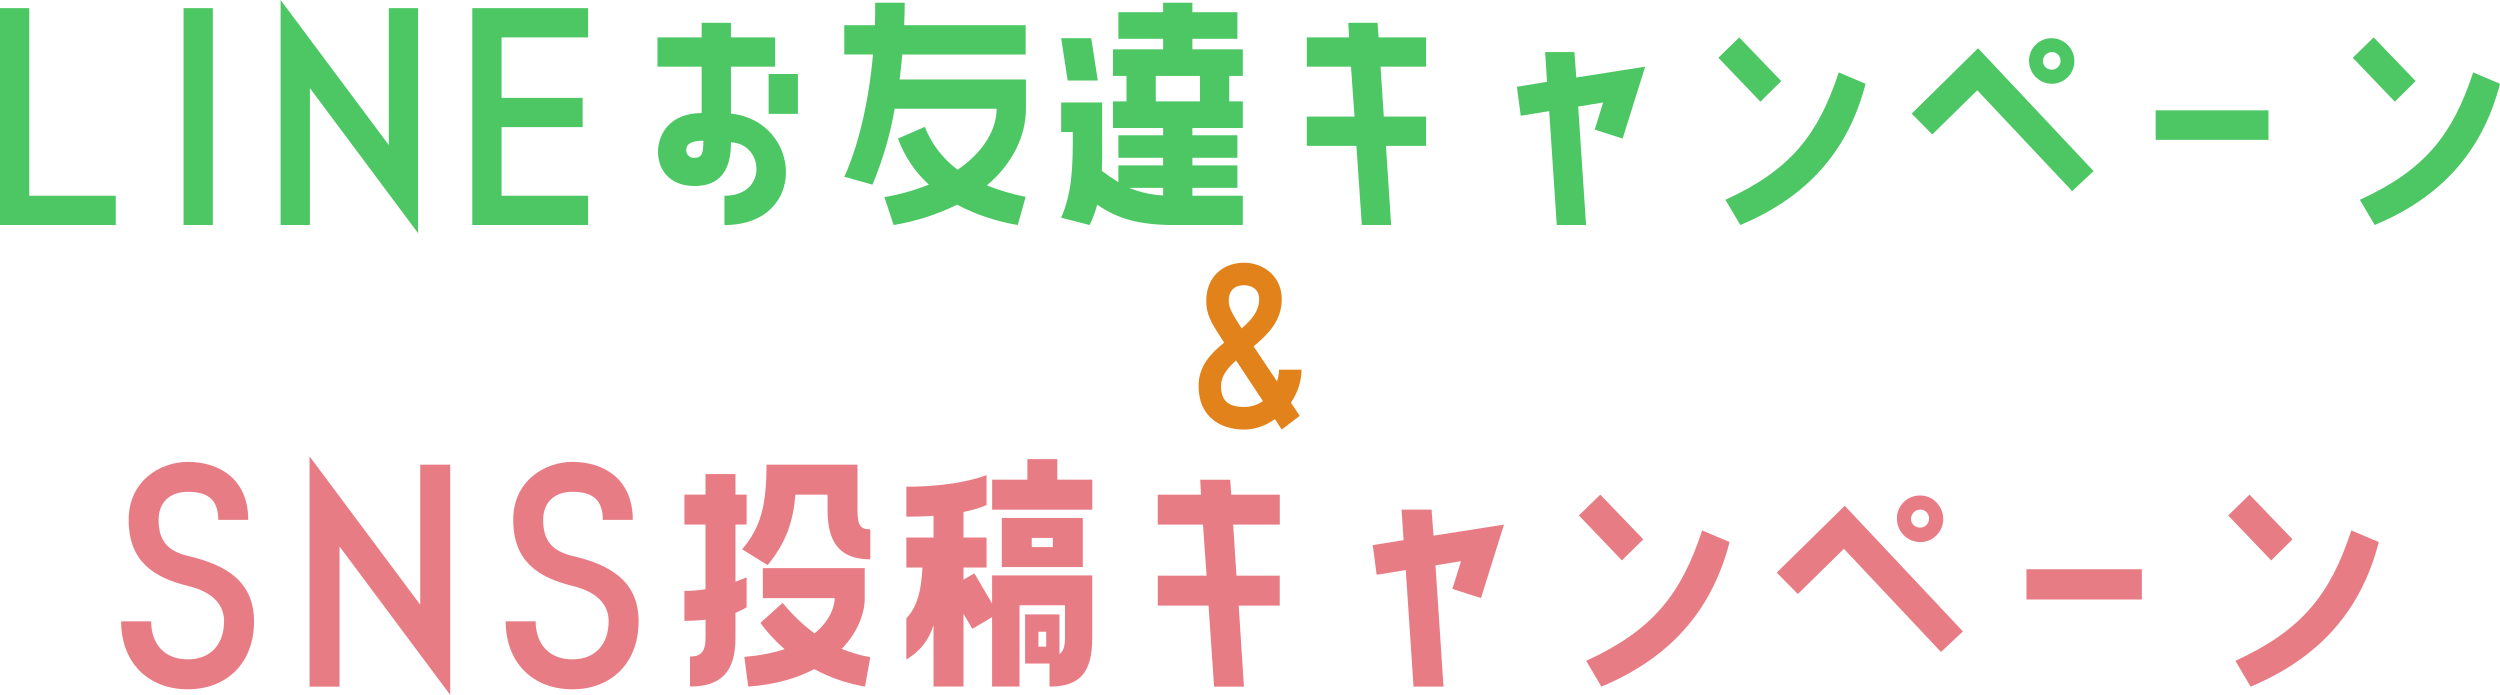
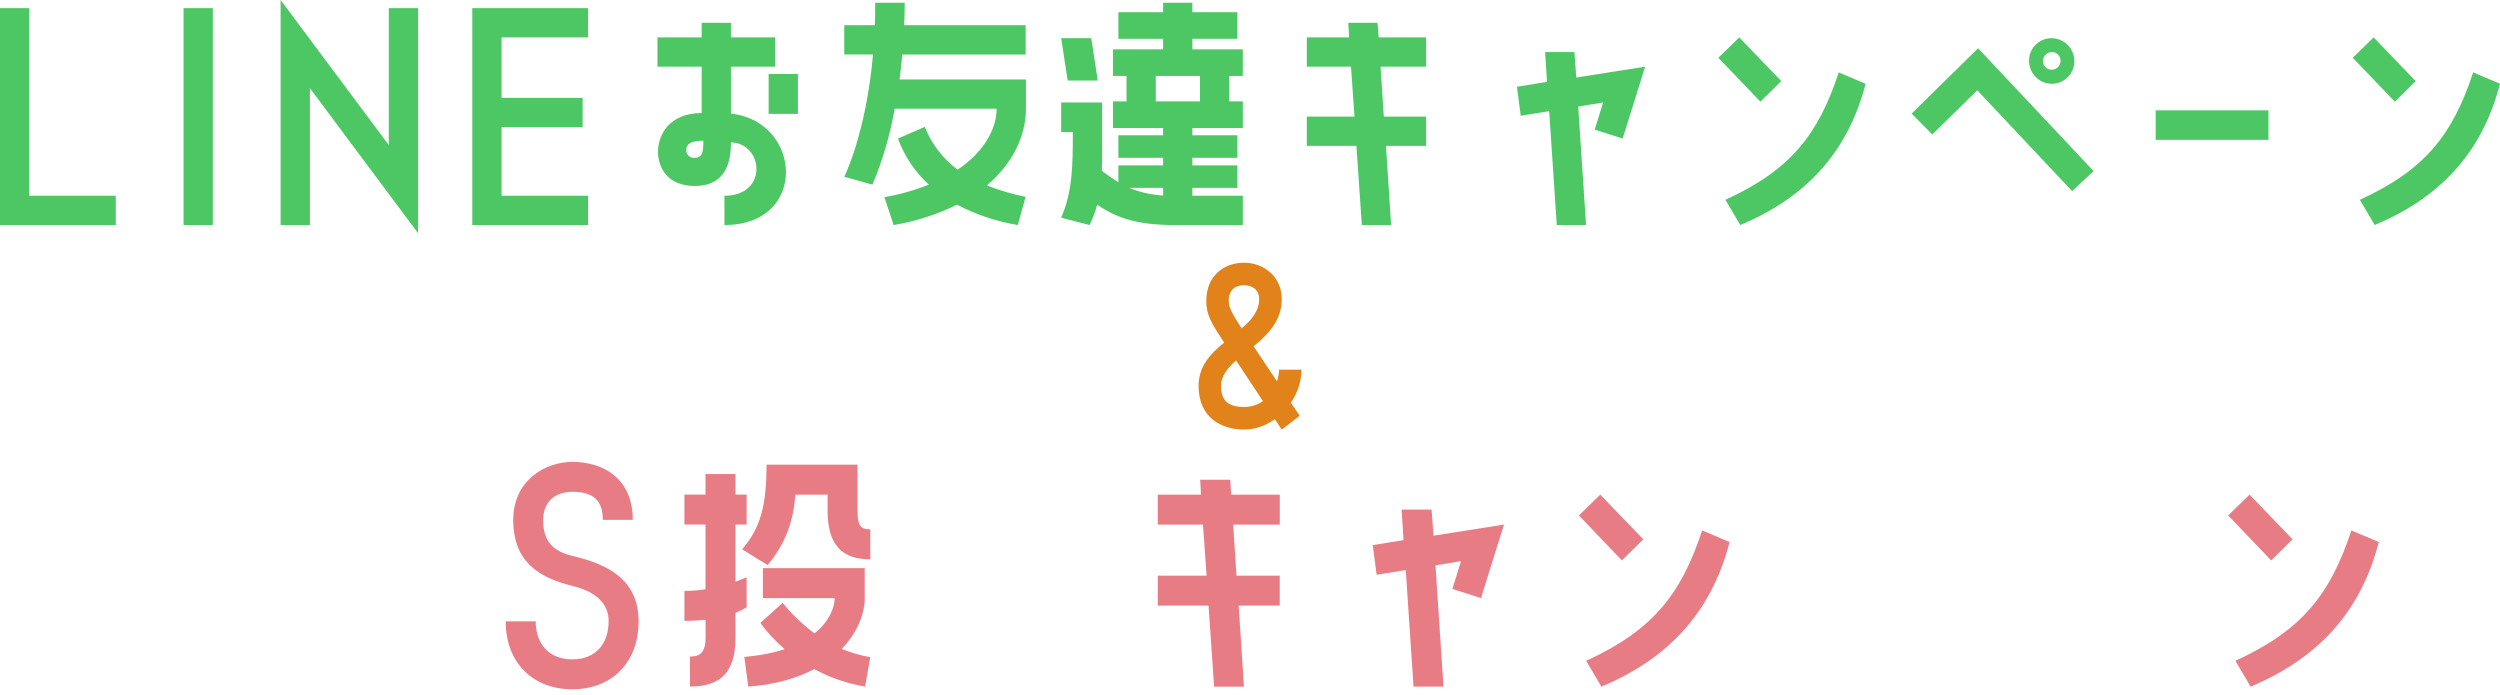
<svg xmlns="http://www.w3.org/2000/svg" id="_レイヤー_2" data-name="レイヤー_2" viewBox="0 0 461.05 128.16">
  <defs>
    <style>
      .cls-1 {
        fill: #4cc764;
      }

      .cls-2 {
        fill: #e2821a;
      }

      .cls-3 {
        fill: #e87c84;
      }
    </style>
  </defs>
  <g id="_レイヤー_1-2" data-name="レイヤー_1">
    <g>
      <path id="_パス_262" data-name="パス_262" class="cls-1" d="M0,41.5h21.35v-5.4H5.4V1.5H0v40ZM39.25,41.5V1.5h-5.4v40h5.4ZM77.1,43V1.5h-5.4v25.25L51.75,0v41.5h5.4v-25.25l19.95,26.75ZM108.45,36.1h-15.95v-12.65h14.95v-5.4h-14.95V6.9h15.95V1.5h-21.35v40h21.35v-5.4ZM134.8,12.3h8.15v-5.4h-8.15v-2.7h-5.4v2.7h-8.15v5.4h8.15v8.55c-5.9,0-8.05,3.95-8.05,7.15,0,2.95,1.8,6.3,6.75,6.3,6.2,0,6.7-5.15,6.7-8.05,6.05.2,6.9,9.85-1.2,9.85v5.4c15.55,0,14.3-19.15,1.2-20.55v-8.65ZM141.75,21h5.4v-7.35h-5.4v7.35ZM128.1,29.1c-.76.09-1.45-.45-1.54-1.22,0-.08-.01-.16,0-.23,0-1.15,1-1.7,3.15-1.7,0,1.95-.1,3.15-1.6,3.15ZM189.15,10.05v-5.4h-22.4c.05-1.35.1-2.75.1-4.15h-5.45c0,1.4,0,2.8-.05,4.15h-5.65v5.4h5.3c-1.3,14.65-5.3,22.55-5.3,22.55l5.2,1.45c1.89-4.5,3.26-9.19,4.1-14h18.8c0,3.5-2.1,7.8-7.2,11.25-2.71-2.02-4.81-4.75-6.05-7.9l-4.95,2.15c1.19,3.25,3.14,6.17,5.7,8.5-2.64,1.05-5.39,1.83-8.2,2.3l1.7,5.15c4.06-.67,8.01-1.93,11.7-3.75,3.51,1.84,7.29,3.1,11.2,3.75l1.45-5.2c-2.44-.49-4.83-1.19-7.15-2.1,4.85-4.1,7.2-9.25,7.2-14.15v-5.4h-23.3c.2-1.45.35-3,.5-4.6h22.75ZM228.2,7.15V2.25h-8.3V.5h-5.4v1.75h-8.25v4.9h8.25v1.95h-9.25v4.9h2.5v4.7h-2.5v4.9h9.25v1.35h-8.25v4.15h8.25v1.4h-8.25v3.1c-1.05-.64-2.07-1.34-3.05-2.1.1-2.15.05-4.5.05-7.15v-5.45h-7.55v5.45h2.15c0,6.2-.05,10.95-2.15,15.8l5.25,1.35c.58-1.21,1.04-2.46,1.4-3.75,3.7,2.55,7.55,3.75,14.3,3.75h12.55v-5.4h-9.3v-1.45h8.3v-4.15h-8.3v-1.4h8.3v-4.15h-8.3v-1.35h9.3v-4.9h-2.5v-4.7h2.5v-4.9h-9.3v-1.95h8.3ZM195.7,7.05l1.2,7.8h5.55l-1.2-7.8h-5.55ZM221.3,18.7h-8.15v-4.7h8.15v4.7ZM214.5,36.05c-2.15-.11-4.26-.59-6.25-1.4h6.25v1.4ZM256.55,41.5l-.95-14.6h7.4v-5.4h-7.8l-.6-9.2h8.4v-5.4h-8.75l-.2-2.7h-5.4l.15,2.7h-7.8v5.4h8.15l.65,9.2h-8.8v5.4h9.15l1,14.6h5.4ZM284.95,9.6l.35,5.5-5.55.9.7,5.35,5.25-.85,1.4,21h5.4l-1.45-21.85,4.6-.75-1.55,5,5.15,1.65,4.15-13.25-12.7,2-.35-4.7h-5.4ZM320.75,6.9l-3.85,3.75,7.75,8.1,3.85-3.8-7.75-8.05ZM339.1,13.35c-3.8,11.55-8.9,18-20.9,23.5l2.75,4.65c11.8-4.95,19.75-13.1,23.1-26.05l-4.95-2.1ZM382.55,11.4c.07-2.3-1.7-4.23-4-4.35-2.28-.12-4.23,1.63-4.35,3.91,0,.05,0,.09,0,.14-.07,2.31,1.74,4.25,4.05,4.35,2.29.08,4.22-1.71,4.3-4,0-.02,0-.03,0-.05ZM356.35,24.8l8.3-8.15,17.5,18.6,3.95-3.7-21.3-22.65-12.25,12.05,3.8,3.85ZM376.75,11.2c.05-.9.8-1.6,1.7-1.6.88.02,1.58.75,1.55,1.63,0,.02,0,.04,0,.07-.04.9-.8,1.59-1.69,1.55,0,0,0,0,0,0-.87-.02-1.57-.73-1.55-1.61,0-.01,0-.03,0-.04ZM397.55,25.8h20.8v-5.45h-20.8v5.45ZM437.75,6.9l-3.85,3.75,7.75,8.1,3.85-3.8-7.75-8.05ZM456.1,13.35c-3.8,11.55-8.9,18-20.9,23.5l2.75,4.65c11.8-4.95,19.75-13.1,23.1-26.05l-4.95-2.1Z" />
      <g>
-         <path class="cls-3" d="M41.33,114.6c0-3.17-2.2-5.47-6.7-6.55-6.19-1.53-10.9-4.45-10.9-12.18,0-7.21,5.83-10.69,10.9-10.69,5.83,0,11.15,3.17,11.15,10.69h-5.53c0-3.63-1.79-5.17-5.63-5.17-3.12,0-5.37,1.79-5.37,5.17,0,3.84,1.64,5.73,5.37,6.65,6.6,1.53,12.23,4.4,12.23,12.07s-5.01,12.53-12.23,12.53-12.28-4.86-12.28-12.53h5.53c0,4.09,2.4,7.01,6.75,7.01s6.7-2.92,6.7-7.01Z" />
-         <path class="cls-3" d="M62.62,100.79v25.84h-5.53v-42.47l20.41,27.37v-25.84h5.53v42.47l-20.41-27.37Z" />
        <path class="cls-3" d="M112.25,114.6c0-3.17-2.2-5.47-6.7-6.55-6.19-1.53-10.9-4.45-10.9-12.18,0-7.21,5.83-10.69,10.9-10.69,5.83,0,11.15,3.17,11.15,10.69h-5.53c0-3.63-1.79-5.17-5.63-5.17-3.12,0-5.37,1.79-5.37,5.17,0,3.84,1.64,5.73,5.37,6.65,6.6,1.53,12.23,4.4,12.23,12.07s-5.01,12.53-12.23,12.53-12.28-4.86-12.28-12.53h5.53c0,4.09,2.4,7.01,6.75,7.01s6.7-2.92,6.7-7.01Z" />
        <path class="cls-3" d="M130.11,114.3c-1.18.1-2.46.2-3.89.2v-5.53c1.38,0,2.66-.1,3.89-.31v-11.92h-3.89v-5.52h3.89v-3.79h5.53v3.79h2.05v5.52h-2.05v10.54c1.28-.46,2.05-.82,2.05-.82v5.53s-.67.46-2.05,1.02v4.6c0,6.4-2.76,9-8.39,9v-5.53c1.89,0,2.87-.77,2.87-3.48v-3.33ZM158.15,94.19c0,2.66.46,3.43,2.35,3.43v5.53c-5.12,0-7.88-2.56-7.88-8.95v-2.97h-5.93c-.41,5.01-1.74,8.85-5.12,12.99l-4.71-2.92c3.38-3.94,4.5-7.98,4.5-15.6h16.78v8.49ZM159.48,110.31c0,2.71-1.23,6.24-4.25,9.36,1.69.67,3.48,1.23,5.27,1.53l-.97,5.42c-3.53-.61-6.65-1.74-9.36-3.22-3.12,1.64-7.16,2.87-12.18,3.22l-.72-5.47c2.97-.26,5.42-.77,7.42-1.43-1.79-1.59-3.33-3.22-4.45-4.86l4.09-3.68c1.84,2.25,3.79,4.09,5.88,5.63,2.92-2.35,3.73-5.07,3.73-6.5h-13.25v-5.53h18.78v5.53Z" />
-         <path class="cls-3" d="M182.96,111.33v-5.22h18.47v11.51c0,6.4-2.25,9-7.88,9v-4.25h-4.5v-9.06h6.34v7.32c.67-.46,1.02-1.38,1.02-3.02v-5.99h-8.39v14.99h-5.06v-12.79l-3.63,2.15-1.64-2.76v13.4h-5.53v-11.31c-.87,2.71-2.35,4.71-5.01,6.34v-7.62c1.99-2.05,2.76-5.06,2.97-9.36h-2.97v-5.53h5.01v-3.99c-1.48.1-3.17.15-5.01.15v-5.53c9.82,0,14.79-2.15,14.79-2.15v5.53s-1.23.66-4.25,1.28v4.71h4.25v5.53h-4.25v2.25l2-1.18,3.27,5.58ZM194.99,84.67v3.79h6.45v5.53h-18.47v-5.53h6.5v-3.79h5.53ZM184.75,95.52h14.94v9.06h-14.94v-9.06ZM194.17,100.89v-1.69h-3.89v1.69h3.89ZM192.94,119.26v-2.76h-1.43v2.76h1.43Z" />
        <path class="cls-3" d="M223.9,126.63l-1.02-14.94h-9.36v-5.53h9l-.67-9.41h-8.34v-5.52h7.98l-.15-2.76h5.53l.2,2.76h8.95v5.52h-8.6l.61,9.41h7.98v5.53h-7.57l.97,14.94h-5.53Z" />
        <path class="cls-3" d="M264.01,93.98l.36,4.81,13-2.05-4.25,13.56-5.27-1.69,1.59-5.12-4.71.77,1.48,22.36h-5.53l-1.43-21.49-5.37.87-.72-5.47,5.68-.92-.36-5.63h5.52Z" />
        <path class="cls-3" d="M303.05,99.46l-3.94,3.89-7.93-8.29,3.94-3.84,7.93,8.24ZM318.97,99.97c-3.43,13.25-11.56,21.59-23.64,26.66l-2.81-4.76c12.28-5.63,17.5-12.23,21.39-24.05l5.07,2.15Z" />
-         <path class="cls-3" d="M327.67,105.6l12.54-12.33,21.79,23.18-4.04,3.79-17.91-19.03-8.49,8.34-3.89-3.94ZM353.97,99.97c-2.4-.1-4.2-2.1-4.14-4.45.05-2.4,2.05-4.25,4.45-4.14,2.35.1,4.14,2.1,4.09,4.45-.05,2.35-2.05,4.25-4.4,4.14ZM354.02,97.31c.92.05,1.69-.66,1.74-1.59.05-.92-.66-1.74-1.59-1.74s-1.69.72-1.74,1.64c-.05.92.66,1.64,1.59,1.69Z" />
-         <path class="cls-3" d="M373.72,104.98h21.28v5.58h-21.28v-5.58Z" />
        <path class="cls-3" d="M422.79,99.46l-3.94,3.89-7.93-8.29,3.94-3.84,7.93,8.24ZM438.7,99.97c-3.43,13.25-11.56,21.59-23.64,26.66l-2.81-4.76c12.28-5.63,17.5-12.23,21.39-24.05l5.06,2.15Z" />
      </g>
      <path class="cls-2" d="M225.76,63.18l-.65-1c-1.81-2.77-2.65-4.31-2.65-6.65,0-4.85,3.46-7.08,6.96-7.08s6.96,2.42,6.96,6.73c0,3.96-2.54,6.5-5.19,8.69l4.31,6.46c.27-.81.38-1.58.38-2.15h4.15c0,2.11-.73,4.27-1.96,6.08l1.62,2.42-3.31,2.54-1.27-1.92c-1.65,1.19-3.62,1.92-5.69,1.92-4.38,0-8.38-2.38-8.38-8.04,0-3.65,2.23-6,4.73-8ZM227.95,66.48c-1.58,1.42-2.77,2.88-2.77,4.69,0,2.73,1.35,3.88,4.23,3.88,1.42,0,2.58-.42,3.5-1.08l-4.96-7.5ZM226.6,55.52c0,1.27.81,2.54,1.92,4.31l.46.73c1.81-1.54,3.23-3.19,3.23-5.38,0-2.04-1.62-2.58-2.81-2.58-1.69,0-2.81.96-2.81,2.92Z" />
    </g>
  </g>
</svg>